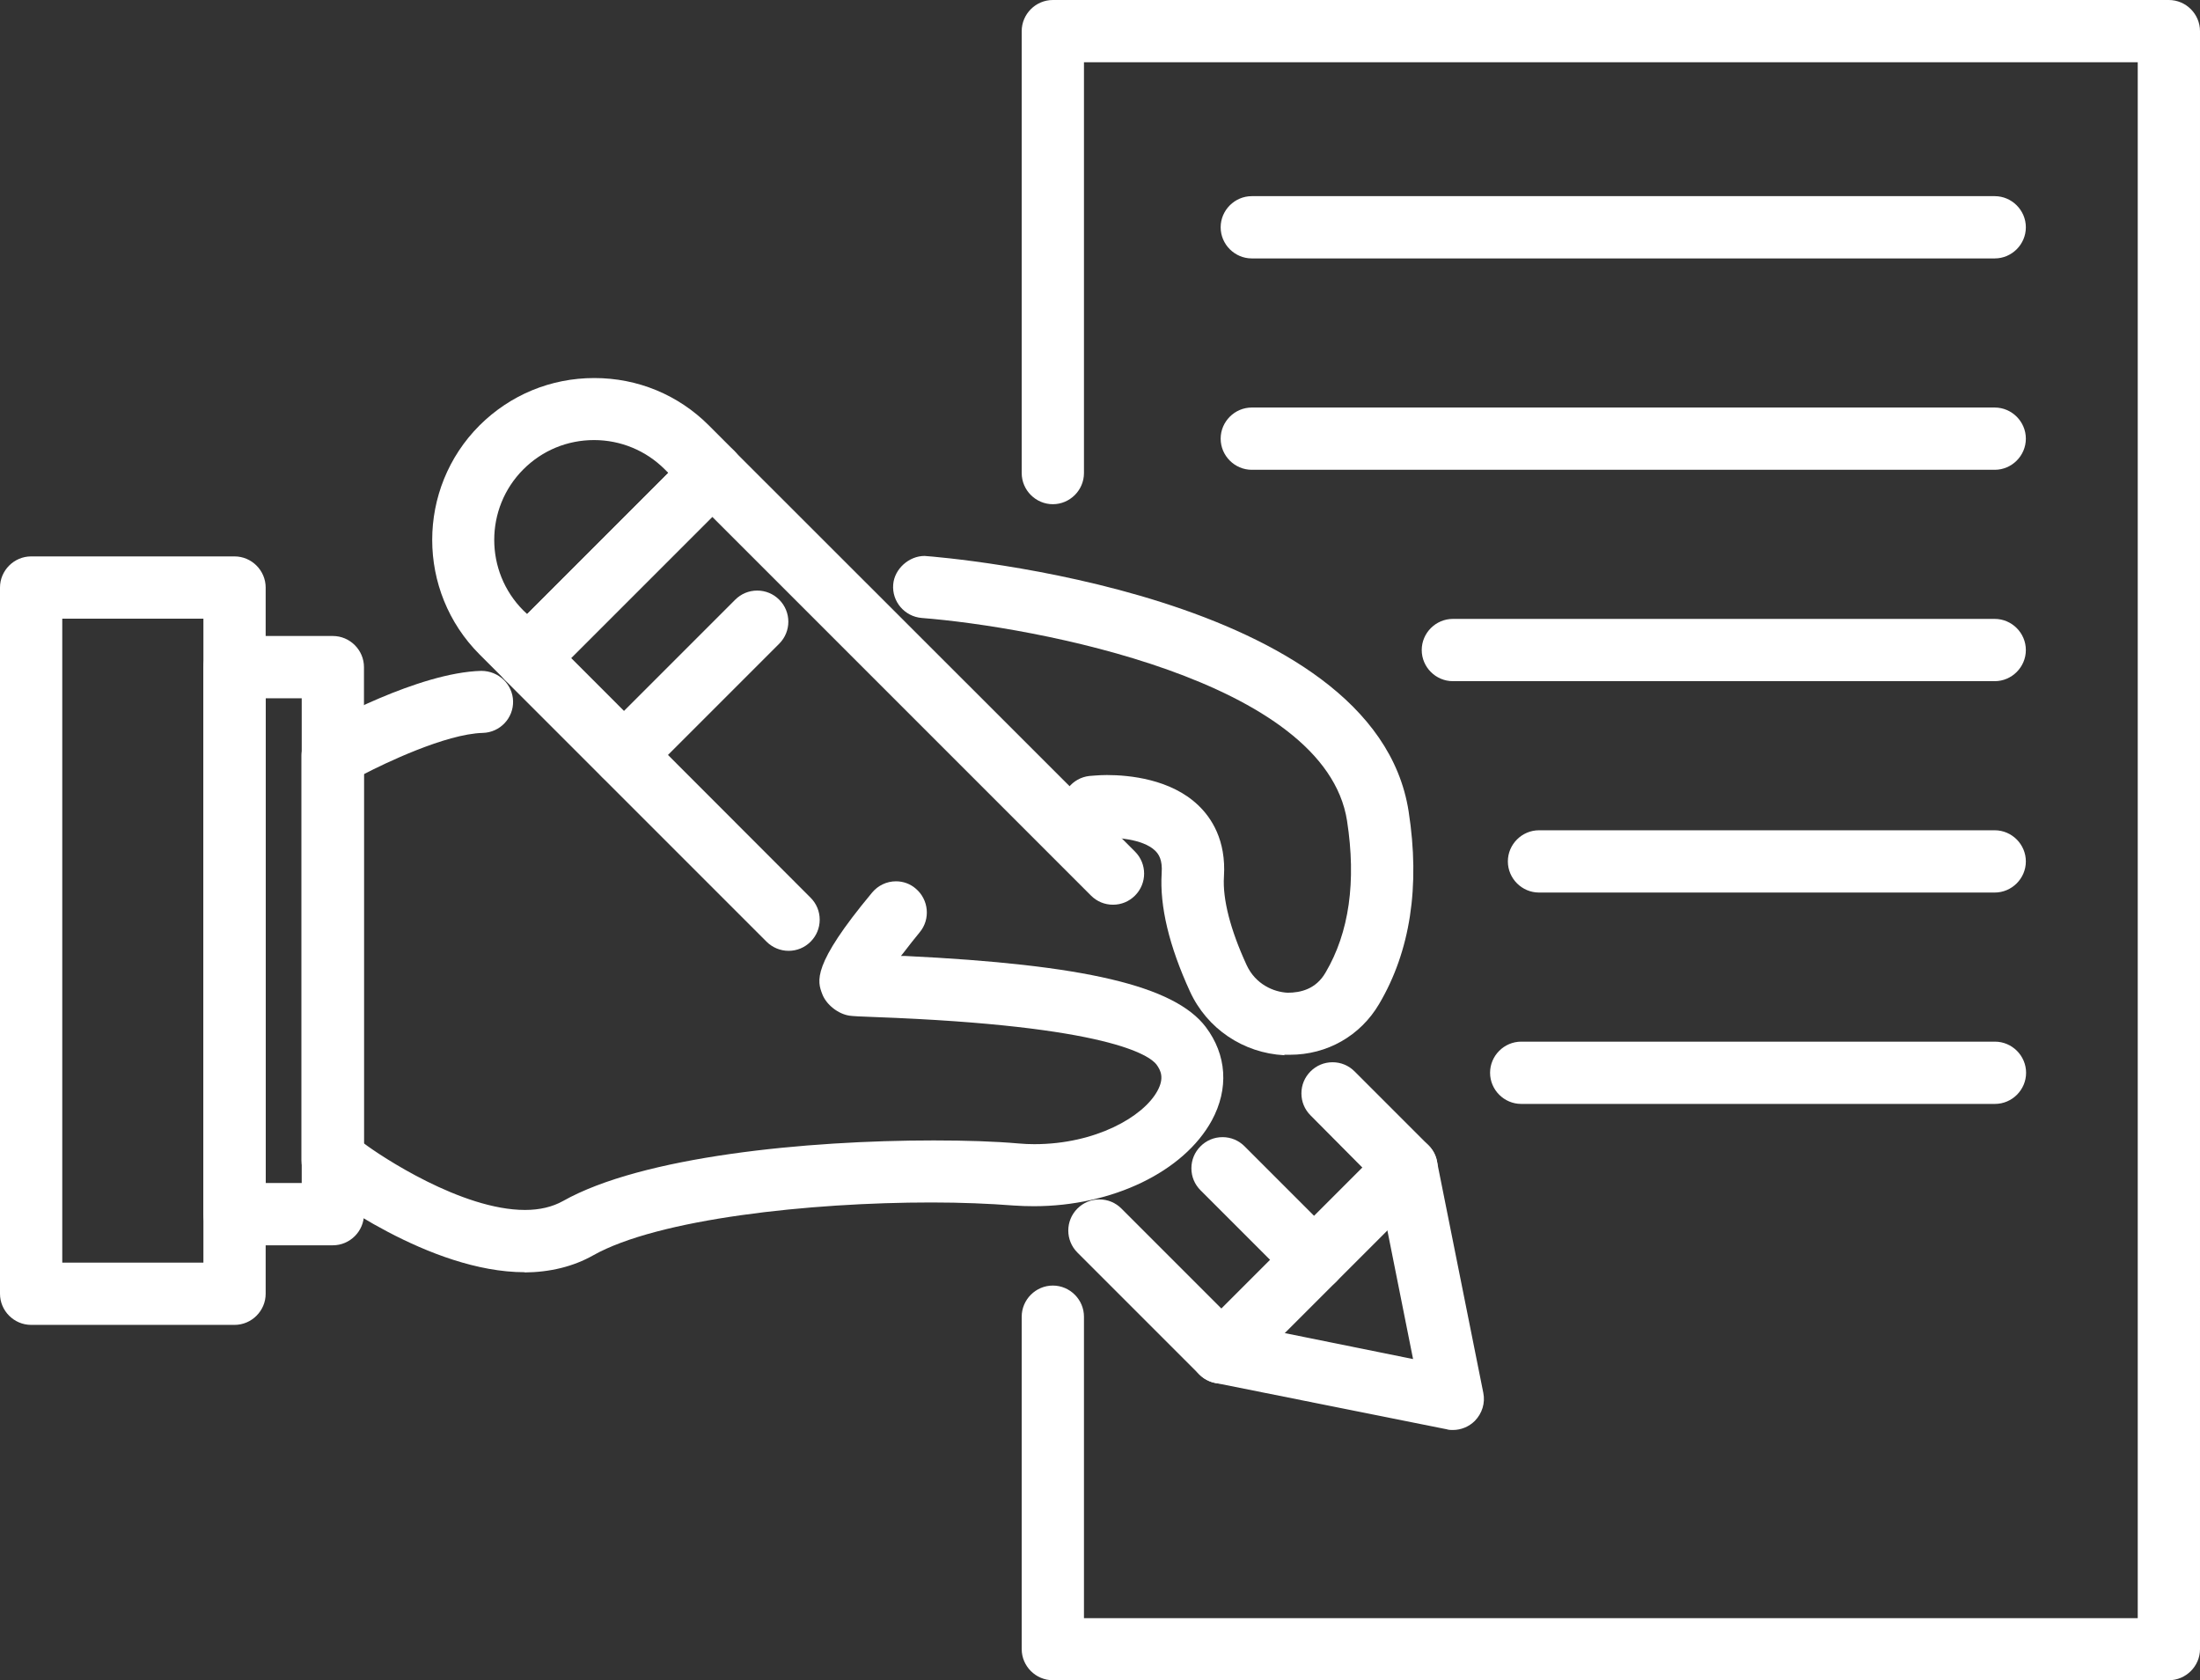
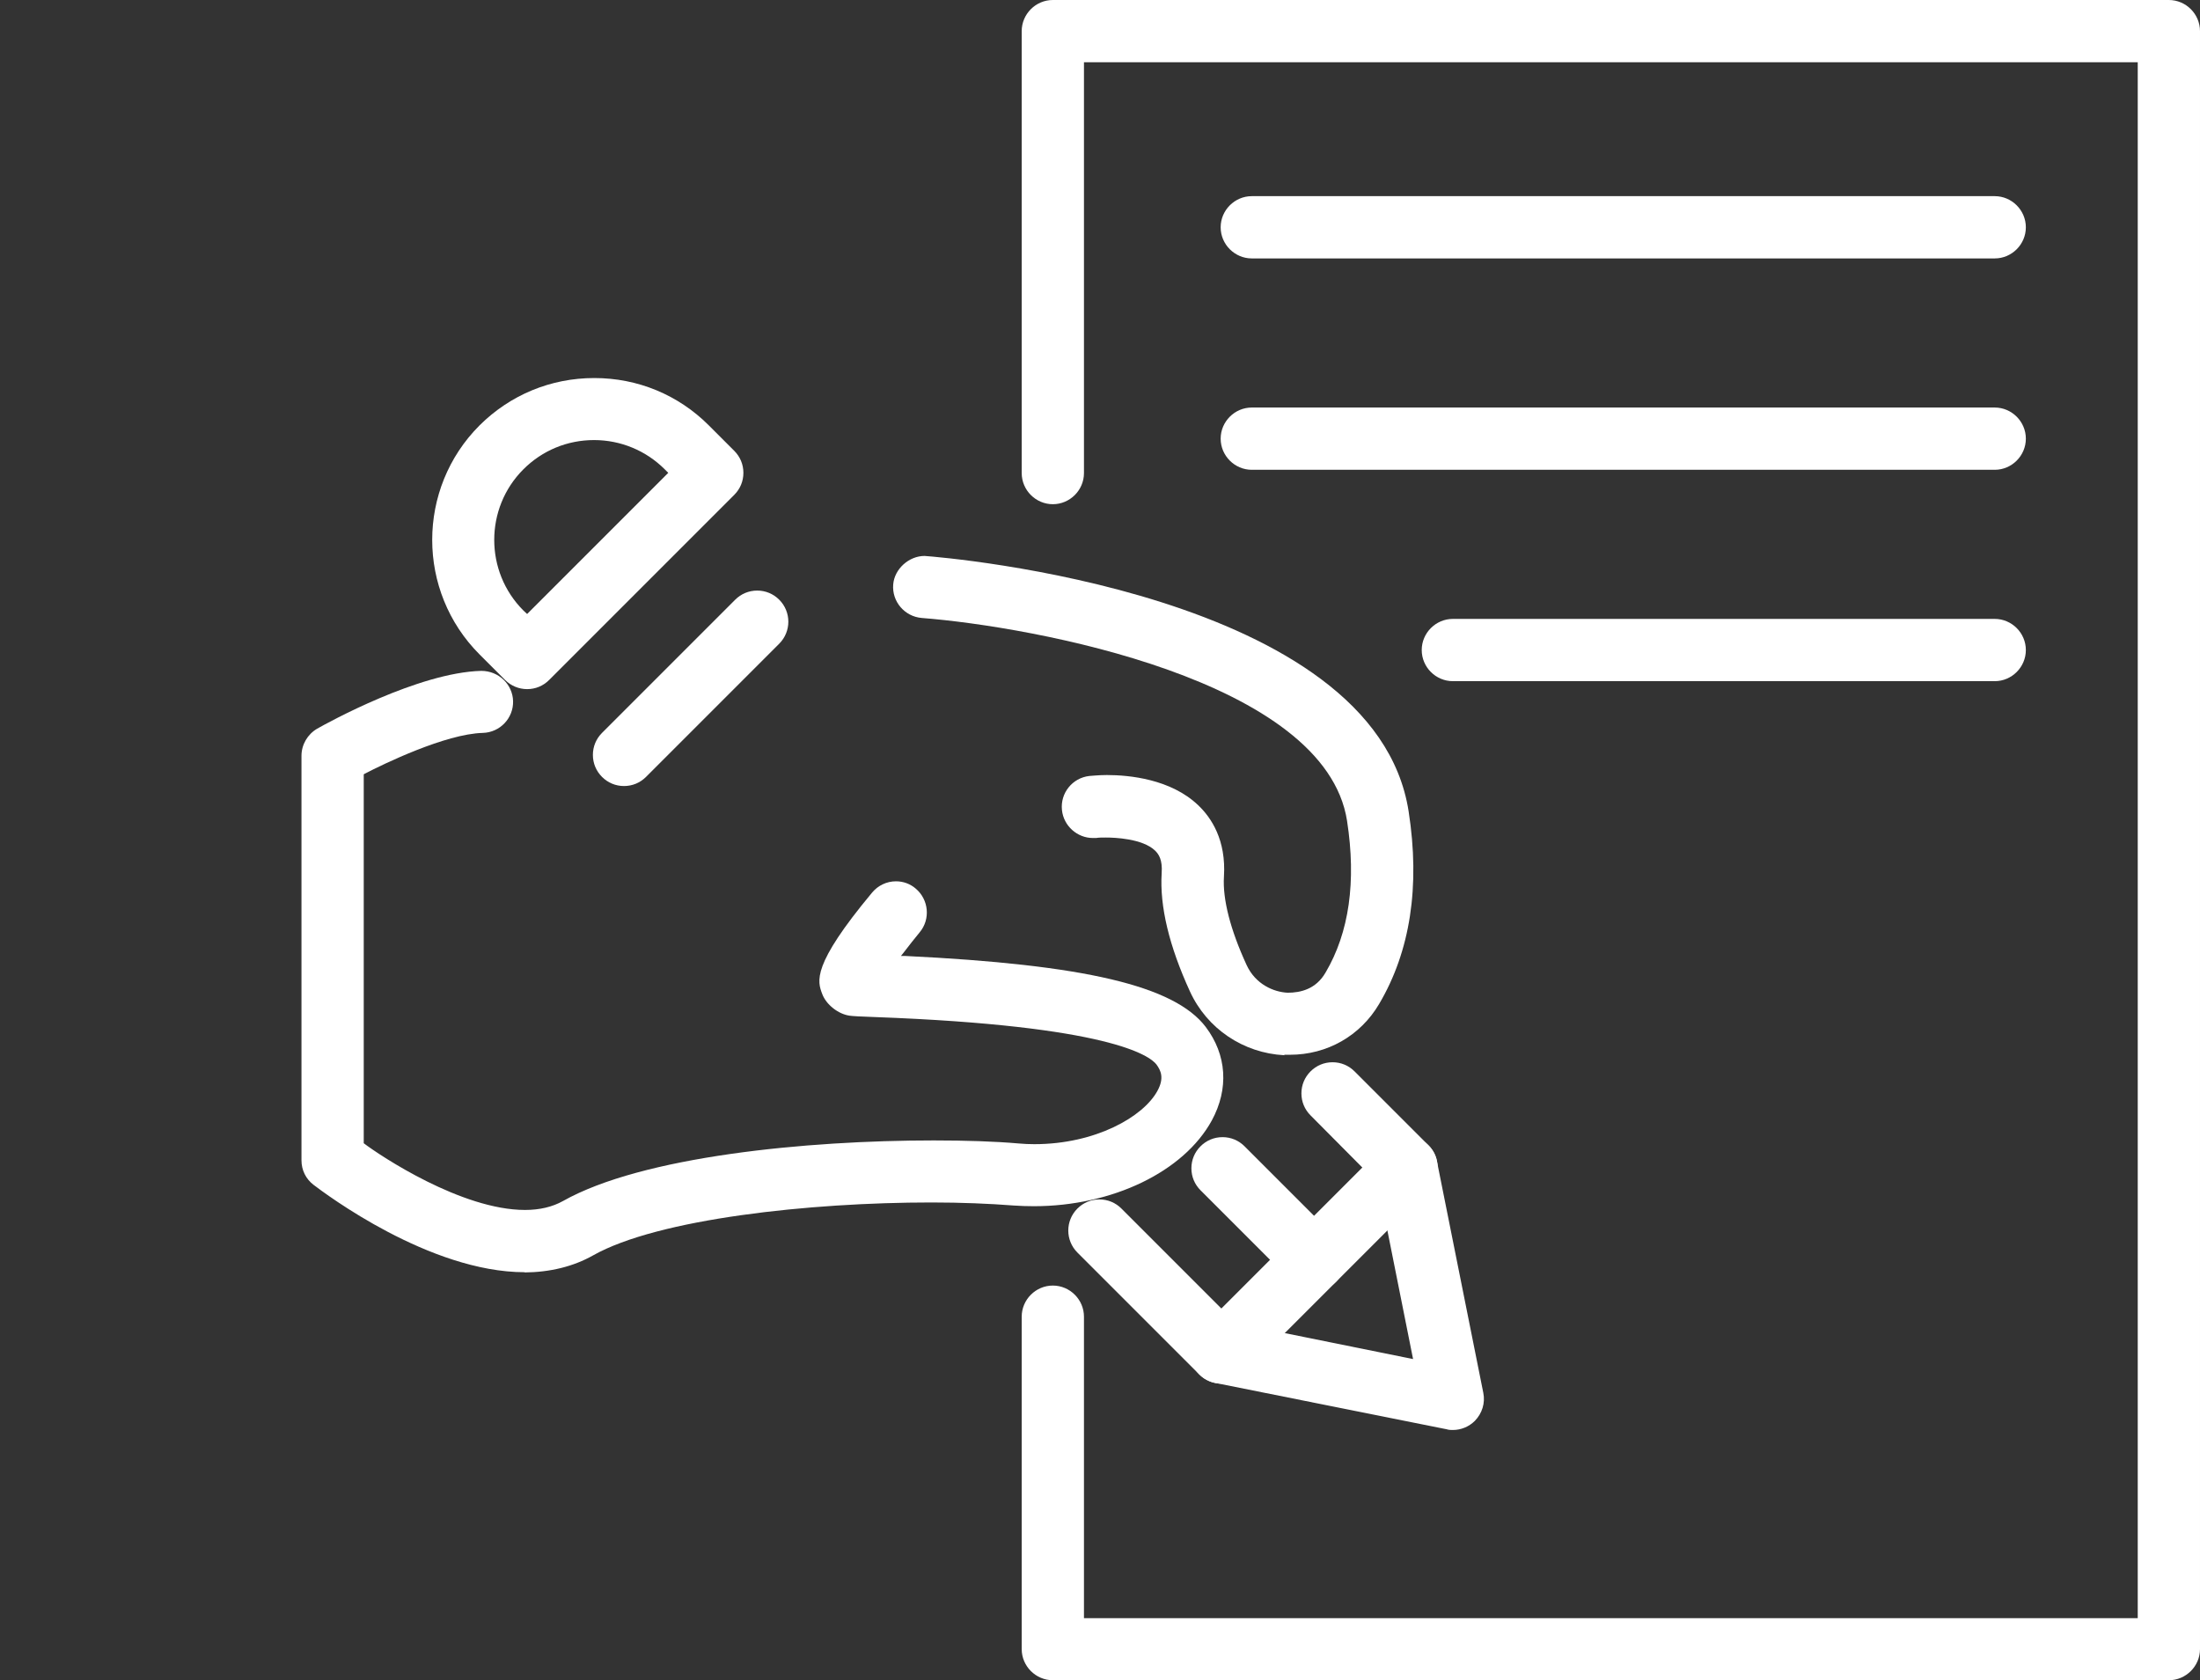
<svg xmlns="http://www.w3.org/2000/svg" id="_イヤー_2" data-name="レイヤー 2" width="93.99" height="71.78" viewBox="0 0 93.99 71.78">
  <rect x="0" y="0" width="93.99" height="71.78" fill="#333333" stroke="none" />
  <defs>
    <style>
      .cls-1 {
        fill: #fff;
      }
    </style>
  </defs>
  <g id="_ンテンツ" data-name="コンテンツ">
    <g>
      <path class="cls-1" d="M62.07,61.09c-.08,0-.17,0-.26-.03l-9.89-1.98c-.26-.05-.5-.18-.68-.36l-5.21-5.21c-.52-.52-.52-1.36,0-1.88,.25-.25,.58-.39,.94-.39s.69,.14,.94,.39l4.9,4.9,7.56,1.53-1.5-7.51-2.88-2.9c-.25-.25-.39-.58-.39-.94s.14-.69,.39-.94c.25-.25,.58-.39,.94-.39s.69,.14,.94,.39l3.16,3.16c.19,.19,.31,.42,.36,.68l1.98,9.89c.09,.44-.05,.88-.36,1.2-.25,.25-.59,.39-.94,.39Z" />
-       <path class="cls-1" d="M33.69,40.62c-.35,0-.69-.14-.94-.39l-11.17-11.17c-.52-.52-.52-1.36,0-1.88l7.91-7.91c.25-.25,.58-.39,.94-.39s.69,.14,.94,.39l17.12,17.11c.52,.52,.52,1.36,0,1.88-.25,.25-.58,.39-.94,.39s-.69-.14-.94-.39L30.43,22.08l-6.03,6.03,10.23,10.24c.25,.25,.39,.58,.39,.94s-.14,.69-.39,.94c-.25,.25-.58,.39-.94,.39Z" />
      <path class="cls-1" d="M52.18,59.11c-.35,0-.69-.14-.94-.39-.52-.52-.52-1.36,0-1.88l7.91-7.91c.25-.25,.58-.39,.94-.39s.69,.14,.94,.39c.25,.25,.39,.58,.39,.94s-.14,.69-.39,.94l-7.91,7.91c-.25,.25-.58,.39-.94,.39Z" />
      <path class="cls-1" d="M22.52,29.44c-.35,0-.69-.14-.94-.39l-1.09-1.09c-2.7-2.7-2.7-7.09,0-9.79,1.31-1.3,3.04-2.02,4.9-2.02s3.59,.72,4.89,2.02l1.09,1.09c.25,.25,.39,.58,.39,.94s-.14,.69-.39,.94l-7.91,7.91c-.25,.25-.58,.39-.94,.39Zm2.86-10.64c-1.14,0-2.21,.44-3.02,1.25-1.66,1.66-1.66,4.37,0,6.03l.16,.15,6.03-6.03-.15-.15c-.8-.8-1.88-1.25-3.02-1.25Z" />
      <path class="cls-1" d="M26.66,33.58c-.36,0-.69-.14-.94-.39-.25-.25-.39-.58-.39-.94s.14-.69,.39-.94l5.69-5.69c.25-.25,.58-.39,.94-.39s.69,.14,.94,.39c.52,.52,.52,1.36,0,1.88l-5.69,5.69c-.25,.25-.58,.39-.94,.39Z" />
      <path class="cls-1" d="M56.14,55.15c-.35,0-.69-.14-.94-.39l-3.91-3.91c-.25-.25-.39-.58-.39-.94s.14-.69,.39-.94c.25-.25,.58-.39,.94-.39s.69,.14,.94,.39l3.91,3.91c.52,.52,.52,1.36,0,1.88-.25,.25-.58,.39-.94,.39Z" />
      <path class="cls-1" d="M22.42,54.35c-4.07,0-8.52-3.35-9.02-3.73-.33-.25-.52-.63-.52-1.05v-17.28c0-.48,.26-.92,.67-1.16,.44-.25,4.33-2.4,7.01-2.47,.75,0,1.34,.58,1.36,1.29,.02,.73-.56,1.34-1.29,1.36-1.6,.04-4.27,1.34-5.04,1.74l-.05,.03v15.76c.71,.54,4.18,2.85,6.89,2.85,.63,0,1.17-.13,1.62-.38,3.39-1.91,10.4-2.59,15.84-2.59,1.36,0,2.61,.04,3.63,.13,.23,.02,.45,.03,.67,.03,2.61,0,4.66-1.17,5.26-2.28,.3-.55,.14-.87-.04-1.12-.29-.38-2.01-1.66-12.02-2.03-.59-.02-.98-.04-1.1-.06-.48-.07-.99-.47-1.16-.92-.21-.55-.47-1.22,2.13-4.34,.25-.3,.62-.48,1.02-.48,.31,0,.61,.11,.84,.31,.56,.47,.64,1.31,.17,1.87-.23,.28-.46,.57-.68,.86l-.12,.15h.19c7.65,.37,11.49,1.27,12.83,3.03,.9,1.19,1,2.64,.26,4-1.2,2.19-4.25,3.66-7.6,3.66-.29,0-.58-.01-.87-.03-1.04-.08-2.22-.13-3.51-.13-5.2,0-11.68,.7-14.45,2.26-.85,.48-1.84,.72-2.94,.73h0Z" />
      <path class="cls-1" d="M54.87,45.08c-1.75-.09-3.3-1.13-4.03-2.72-.89-1.94-1.3-3.64-1.21-5.06,.04-.58-.13-.81-.28-.96-.54-.52-1.75-.56-2.1-.56-.17,0-.31,0-.42,.02-.05,0-.1,0-.14,0-.67,0-1.25-.52-1.32-1.19-.08-.73,.45-1.38,1.17-1.46,.08,0,.36-.04,.75-.04,.95,0,2.73,.17,3.9,1.29,.56,.53,1.2,1.49,1.1,3.05-.06,.96,.27,2.26,.97,3.78,.38,.82,1.15,1.15,1.75,1.18h0c.55,0,1.21-.15,1.62-.86,1.01-1.71,1.32-3.89,.92-6.48-.93-6.03-13.43-8.3-18.17-8.67-.73-.06-1.28-.7-1.22-1.43,.05-.66,.67-1.22,1.34-1.22,.87,.06,19.23,1.58,20.68,10.91,.5,3.21,.07,5.98-1.26,8.23-.8,1.36-2.22,2.17-3.81,2.17-.08,0-.16,0-.24,0Z" />
-       <path class="cls-1" d="M10.02,53.2c-.73,0-1.33-.6-1.33-1.33V28.5c0-.73,.6-1.33,1.33-1.33h4.2c.73,0,1.33,.6,1.33,1.33v23.37c0,.73-.6,1.33-1.33,1.33h-4.2Zm1.33-2.66h1.54V29.83h-1.54v20.72Z" />
-       <path class="cls-1" d="M1.33,56.6c-.73,0-1.33-.6-1.33-1.33V25.1c0-.73,.6-1.33,1.33-1.33H10.02c.73,0,1.33,.6,1.33,1.33v30.17c0,.73-.6,1.33-1.33,1.33H1.33Zm1.33-2.66h6.03V26.43H2.66v27.51Z" />
      <path class="cls-1" d="M44.98,71.78c-.73,0-1.33-.6-1.33-1.33v-14.2c0-.73,.6-1.33,1.33-1.33s1.33,.6,1.33,1.33v12.88h45.02V2.66H46.31V20.21c0,.73-.6,1.33-1.33,1.33s-1.33-.6-1.33-1.33V1.33c0-.73,.6-1.33,1.33-1.33h47.68c.73,0,1.33,.6,1.33,1.33V70.45c0,.73-.6,1.33-1.33,1.33H44.98Z" />
      <path class="cls-1" d="M53.48,11.04c-.73,0-1.33-.6-1.33-1.33s.6-1.33,1.33-1.33h31.74c.73,0,1.33,.6,1.33,1.33s-.6,1.33-1.33,1.33h-31.74Z" />
      <path class="cls-1" d="M53.48,20.07c-.73,0-1.33-.6-1.33-1.33s.6-1.33,1.33-1.33h31.74c.73,0,1.33,.6,1.33,1.33s-.6,1.33-1.33,1.33h-31.74Z" />
      <path class="cls-1" d="M62.07,29.1c-.73,0-1.33-.6-1.33-1.33s.6-1.33,1.33-1.33h23.15c.73,0,1.33,.6,1.33,1.33s-.6,1.33-1.33,1.33h-23.15Z" />
-       <path class="cls-1" d="M65.75,38.13c-.73,0-1.33-.6-1.33-1.33s.6-1.33,1.33-1.33h19.47c.73,0,1.33,.6,1.33,1.33s-.6,1.33-1.33,1.33h-19.47Z" />
-       <path class="cls-1" d="M64.99,47.16c-.73,0-1.33-.6-1.33-1.33s.6-1.33,1.33-1.33h20.24c.73,0,1.33,.6,1.33,1.33s-.6,1.33-1.33,1.33h-20.24Z" />
    </g>
  </g>
</svg>